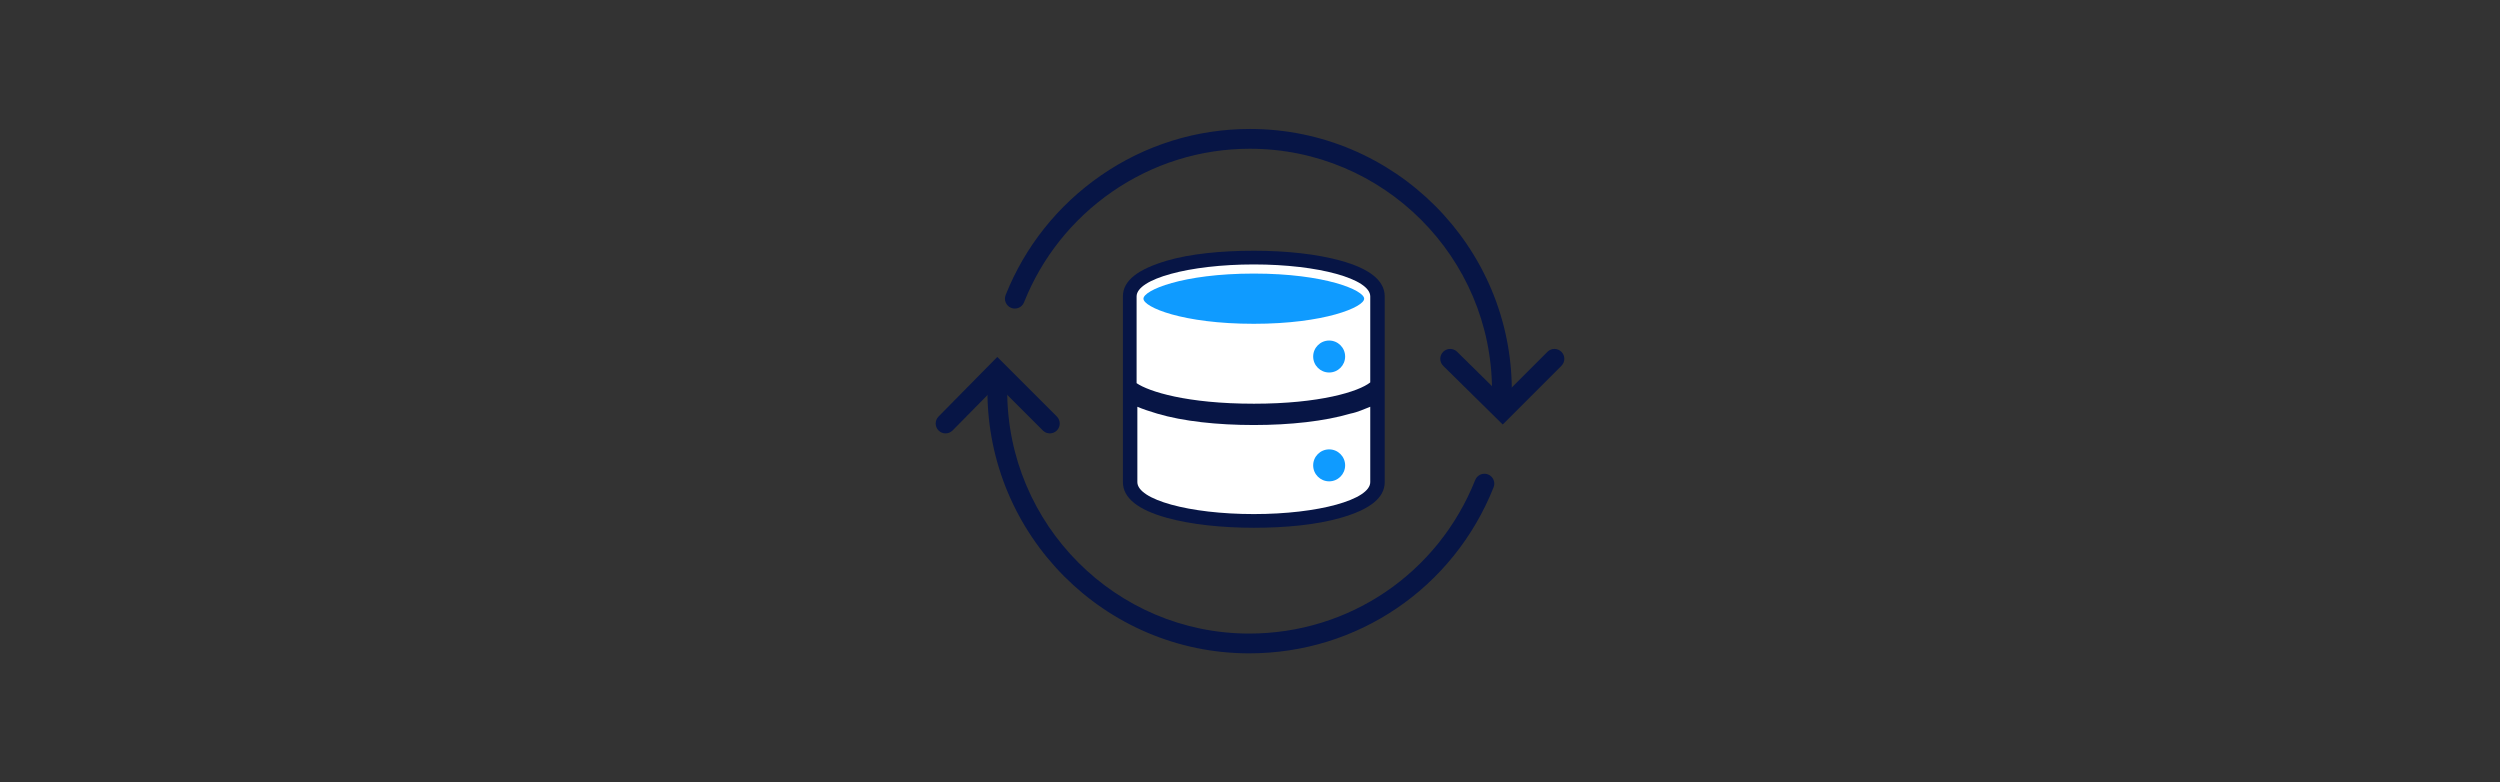
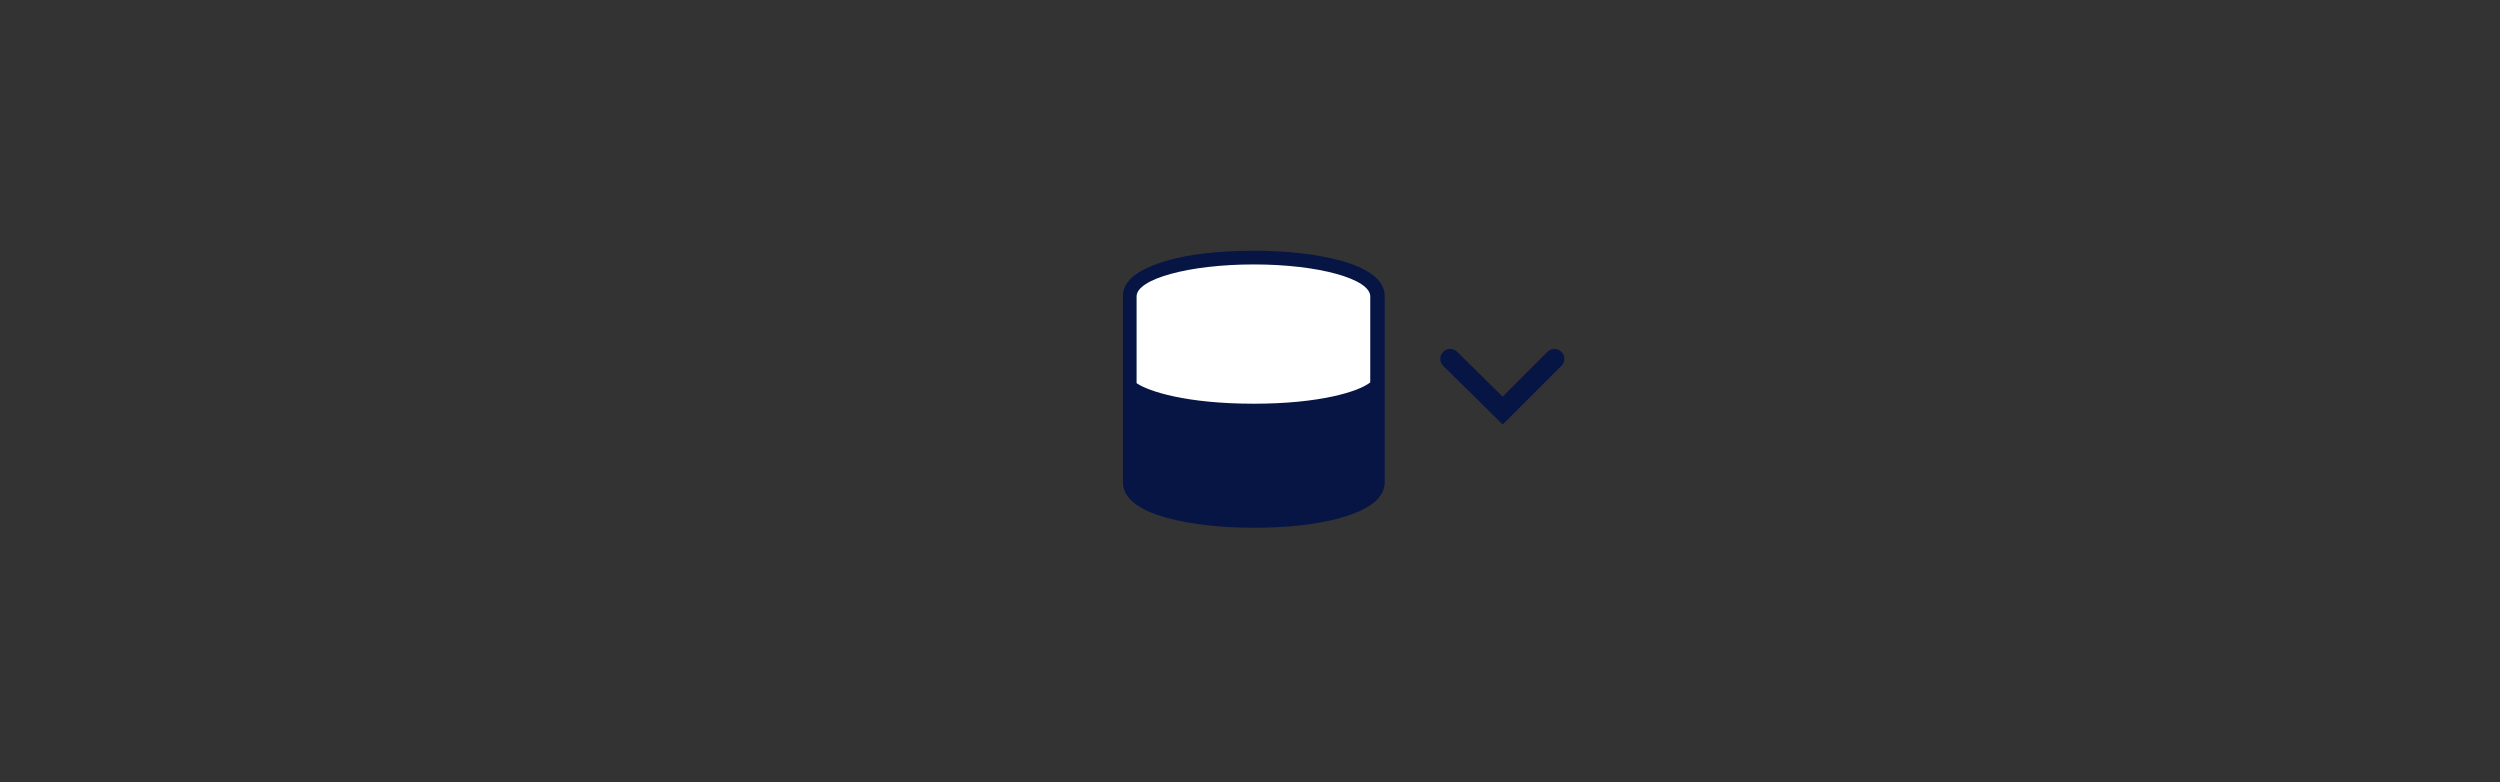
<svg xmlns="http://www.w3.org/2000/svg" id="uuid-5e519a8a-8f91-4740-a86c-faa2281038e6" viewBox="0 0 1176 368">
  <rect x="0" y="0" width="1176" height="368" fill="#333333" stroke="none" />
-   <path d="M587.642,307.336c-67.909,0-123.157-55.408-123.157-123.515,0-2.57,2.084-4.654,4.654-4.654s4.654,2.084,4.654,4.654c0,62.974,51.072,114.206,113.848,114.206,47.091,0,88.817-28.36,106.303-72.251.951-2.388,3.657-3.554,6.046-2.601,2.388.951,3.552,3.658,2.601,6.046-18.904,47.452-64.025,78.114-114.95,78.114Z" style="fill:#071545;" />
-   <path d="M444.795,203.87c-1.18,0-2.36-.446-3.267-1.339-1.831-1.805-1.852-4.752-.048-6.582l27.636-28.043,28.018,28.019c1.817,1.817,1.817,4.765,0,6.582-1.817,1.818-4.765,1.818-6.582,0l-21.388-21.388-21.054,21.363c-.911.925-2.113,1.388-3.315,1.388Z" style="fill:#071545;" />
-   <path d="M706.503,188.475c-2.57,0-4.654-2.084-4.654-4.654,0-62.776-51.072-113.849-113.848-113.849-23.31,0-45.745,7.003-64.881,20.251-18.704,12.949-33.027,30.931-41.421,52.001-.951,2.387-3.656,3.555-6.046,2.601-2.388-.951-3.552-3.658-2.601-6.046,9.074-22.777,24.555-42.214,44.77-56.209,20.7-14.331,44.968-21.906,70.18-21.906,67.909,0,123.157,55.248,123.157,123.157,0,2.57-2.084,4.654-4.654,4.654Z" style="fill:#071545;" />
  <path d="M706.885,199.688l-27.994-27.59c-1.831-1.804-1.852-4.751-.048-6.581,1.805-1.833,4.752-1.852,6.582-.048l21.412,21.102,21.078-21.078c1.817-1.818,4.765-1.818,6.582,0,1.817,1.817,1.817,4.765,0,6.582l-27.612,27.613Z" style="fill:#071545;" />
  <path d="M589.79,248.263c-15.037,0-29.675-1.572-40.814-4.654-13.558-3.752-20.765-9.308-20.765-16.827v-87.355c0-7.518,7.179-12.823,20.765-16.827,10.756-3.17,25.419-4.654,40.814-4.654s29.675,1.572,40.814,4.654c13.558,3.752,20.765,9.308,20.765,16.827v87.355c0,7.518-7.145,12.94-20.765,16.827-11.444,3.266-25.777,4.654-40.814,4.654Z" style="fill:#071545;" />
  <path d="M589.79,189.907c31.147,0,49.406-5.728,54.776-10.024v-40.456c0-8.234-24.345-15.037-54.776-15.037s-55.134,6.802-55.134,15.037v40.813c5.728,3.938,23.629,9.666,55.134,9.666Z" style="fill:#fff;" />
-   <path d="M635.258,194.561c-12.172,3.58-28.283,5.37-45.468,5.37s-33.305-1.757-45.468-5.37c-3.583-1.064-6.802-2.148-9.308-3.222v35.443c0,8.234,24.345,15.037,54.776,15.037s54.776-6.802,54.776-15.037v-35.443c-2.864,1.074-5.728,2.506-9.308,3.222Z" style="fill:#fff;" />
-   <path d="M589.79,152.316c-33.653,0-51.912-7.876-51.912-11.814s18.259-11.814,51.912-11.814,51.912,7.876,51.912,11.814-18.617,11.814-51.912,11.814ZM625.233,211.388c4.152,0,7.518,3.366,7.518,7.518s-3.366,7.518-7.518,7.518-7.518-3.366-7.518-7.518,3.366-7.518,7.518-7.518ZM625.233,160.192c4.152,0,7.518,3.366,7.518,7.518s-3.366,7.518-7.518,7.518-7.518-3.366-7.518-7.518,3.366-7.518,7.518-7.518Z" style="fill:#0f9bff;" />
</svg>